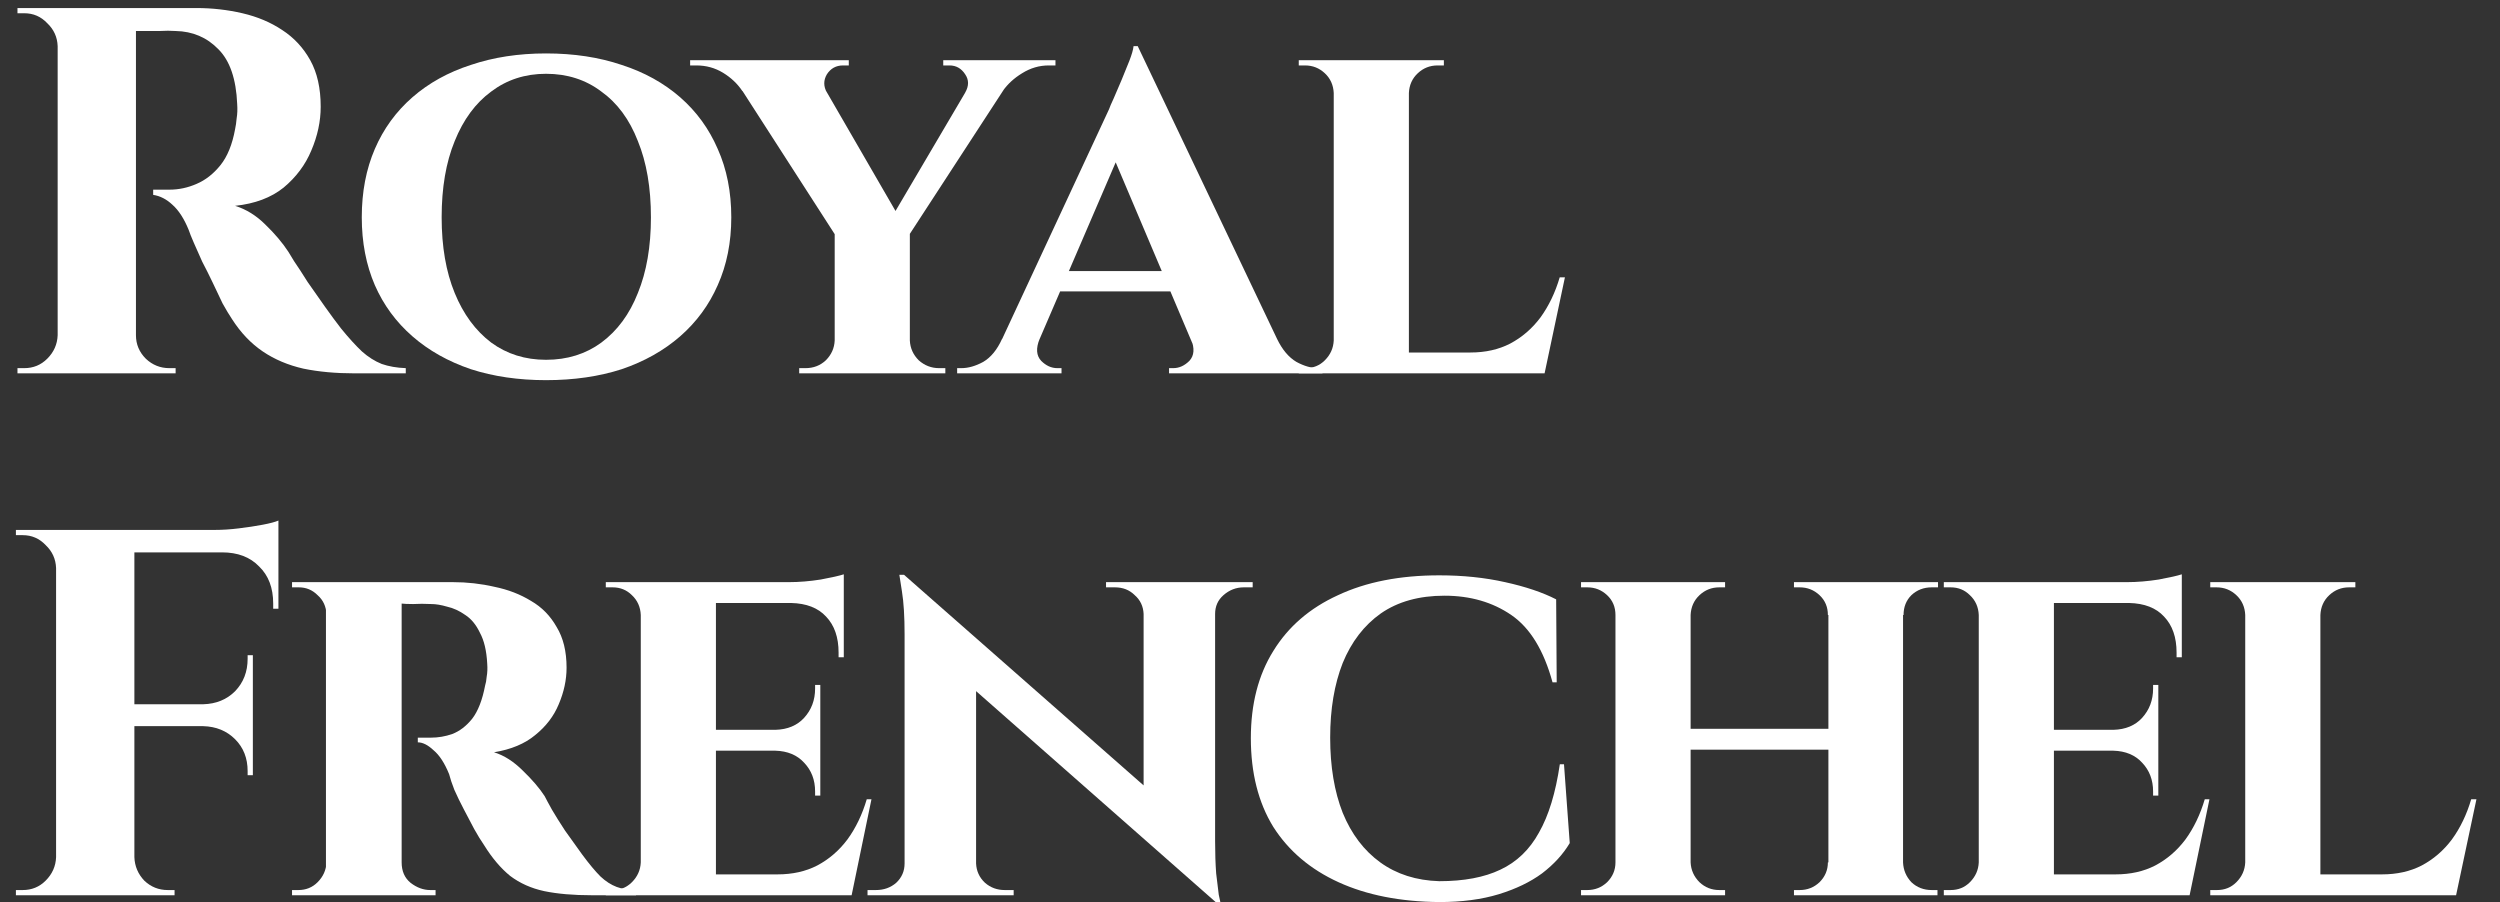
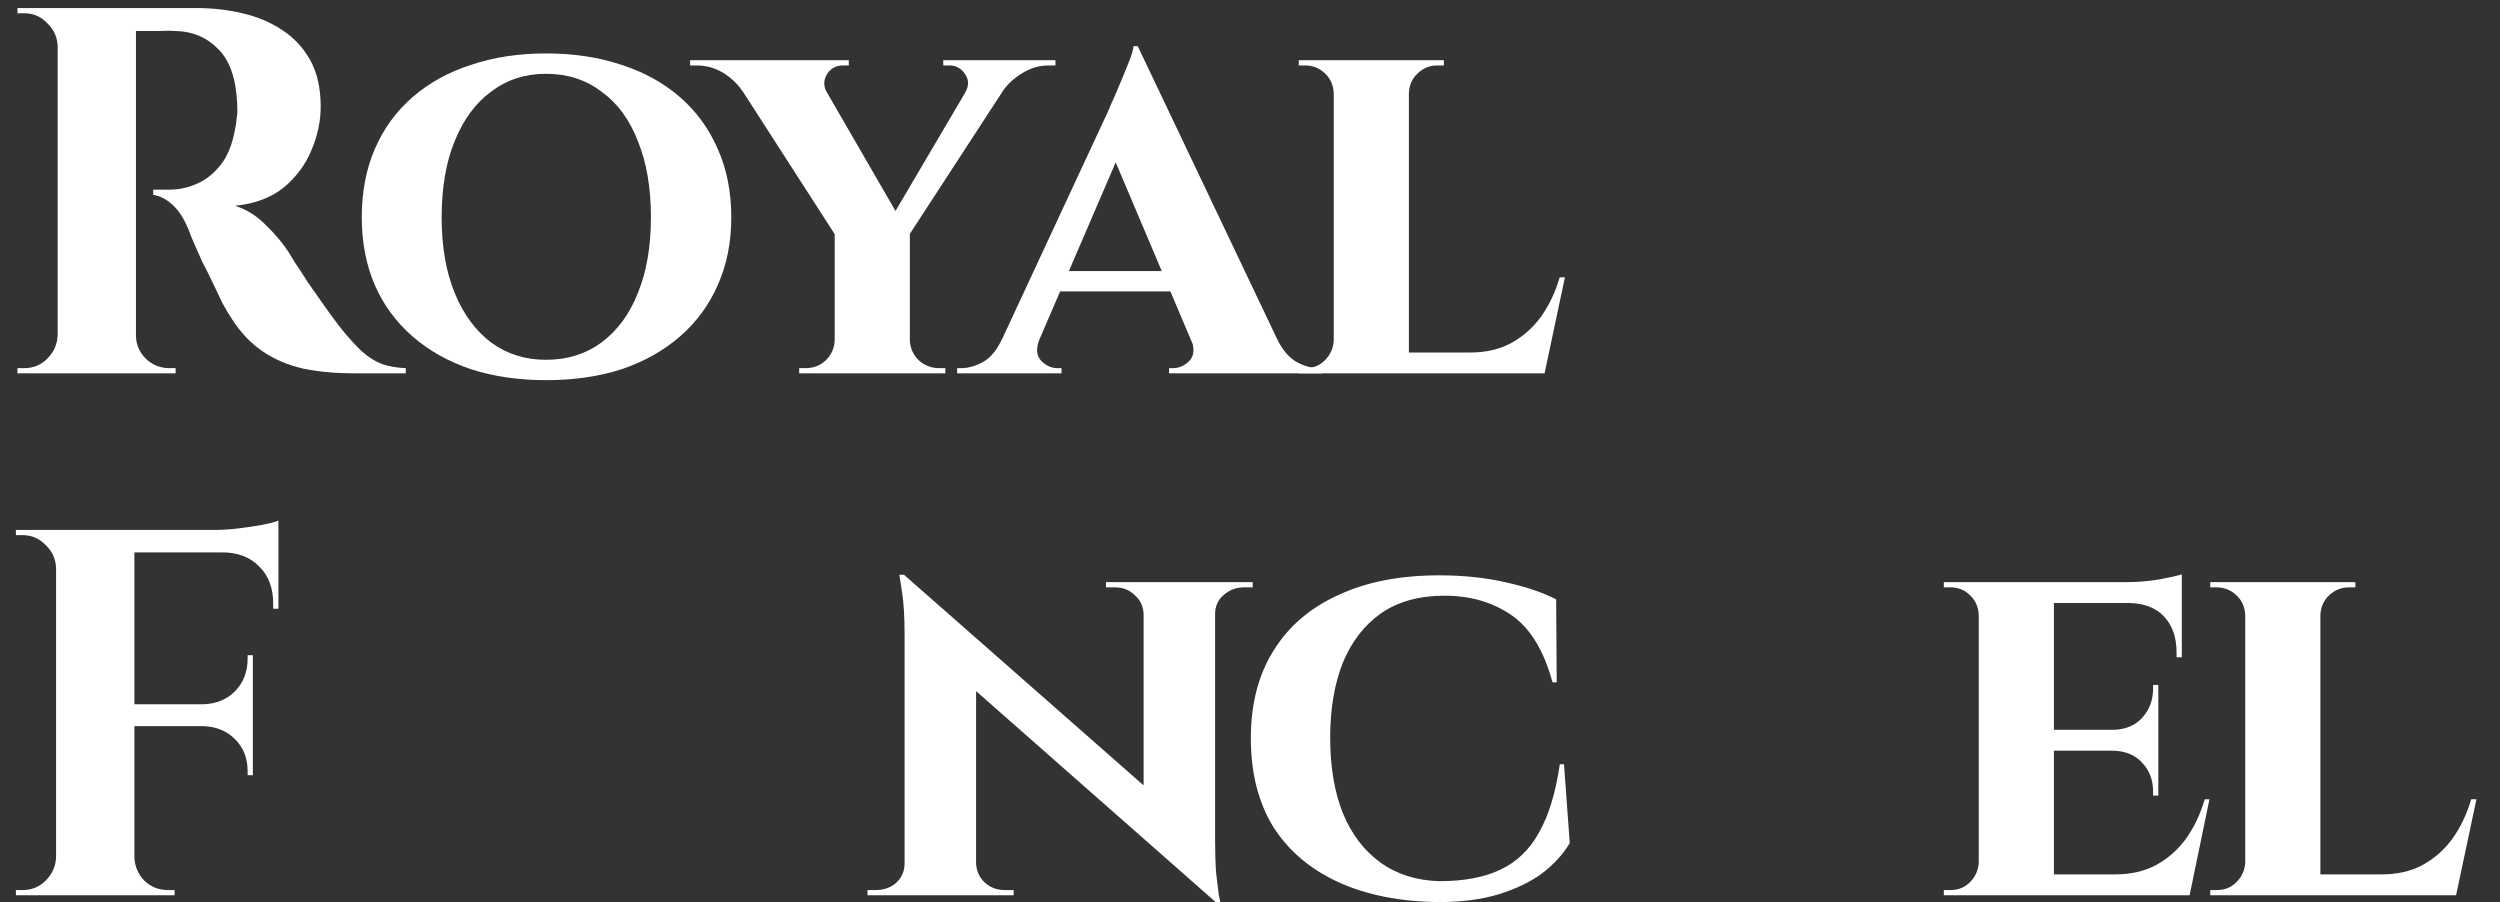
<svg xmlns="http://www.w3.org/2000/svg" width="97" height="35" viewBox="0 0 97 35" fill="none">
  <rect x="0" y="0" width="97" height="35" fill="#333333" stroke="none" />
  <path d="M5.011 0.312H7.624C8.231 0.312 8.825 0.379 9.406 0.514C9.986 0.649 10.499 0.865 10.945 1.162C11.404 1.459 11.768 1.851 12.038 2.337C12.308 2.823 12.443 3.423 12.443 4.139C12.443 4.706 12.322 5.273 12.079 5.84C11.849 6.393 11.491 6.873 11.005 7.278C10.519 7.669 9.892 7.905 9.122 7.986C9.554 8.121 9.946 8.364 10.297 8.715C10.661 9.066 10.958 9.417 11.188 9.768C11.201 9.795 11.275 9.917 11.41 10.133C11.559 10.349 11.734 10.619 11.937 10.943C12.153 11.253 12.376 11.57 12.605 11.895C12.835 12.219 13.044 12.502 13.233 12.745C13.53 13.11 13.8 13.406 14.043 13.636C14.286 13.852 14.542 14.014 14.812 14.122C15.082 14.216 15.393 14.271 15.744 14.284V14.486H13.759C13.03 14.486 12.369 14.426 11.775 14.304C11.181 14.169 10.654 13.947 10.195 13.636C9.736 13.325 9.338 12.907 9.001 12.38C8.893 12.219 8.771 12.016 8.636 11.773C8.515 11.517 8.386 11.246 8.251 10.963C8.116 10.68 7.981 10.409 7.846 10.153C7.725 9.883 7.617 9.64 7.522 9.424C7.428 9.208 7.36 9.039 7.32 8.918C7.144 8.486 6.935 8.162 6.692 7.946C6.463 7.73 6.213 7.602 5.943 7.561V7.359C5.983 7.359 6.064 7.359 6.186 7.359C6.307 7.359 6.436 7.359 6.571 7.359C6.935 7.359 7.286 7.284 7.624 7.136C7.975 6.987 8.285 6.744 8.555 6.407C8.825 6.069 9.014 5.604 9.122 5.01C9.149 4.888 9.169 4.746 9.183 4.584C9.21 4.422 9.217 4.24 9.203 4.038C9.163 3.066 8.92 2.357 8.474 1.911C8.029 1.452 7.475 1.216 6.814 1.203C6.625 1.189 6.415 1.189 6.186 1.203C5.97 1.203 5.767 1.203 5.578 1.203C5.403 1.203 5.281 1.203 5.214 1.203C5.214 1.189 5.194 1.115 5.153 0.98C5.126 0.831 5.092 0.683 5.052 0.534C5.025 0.386 5.011 0.312 5.011 0.312ZM5.275 0.312V14.486H2.237V0.312H5.275ZM2.298 13.008V14.486H0.678V14.284C0.691 14.284 0.732 14.284 0.799 14.284C0.88 14.284 0.928 14.284 0.941 14.284C1.292 14.284 1.589 14.162 1.832 13.919C2.089 13.663 2.224 13.359 2.237 13.008H2.298ZM2.298 1.79H2.237C2.224 1.439 2.089 1.142 1.832 0.899C1.589 0.642 1.292 0.514 0.941 0.514C0.928 0.514 0.88 0.514 0.799 0.514C0.732 0.514 0.691 0.514 0.678 0.514V0.312H2.298V1.79ZM5.214 13.008H5.275C5.275 13.359 5.403 13.663 5.659 13.919C5.916 14.162 6.22 14.284 6.571 14.284C6.598 14.284 6.645 14.284 6.712 14.284C6.78 14.284 6.814 14.284 6.814 14.284V14.486H5.214V13.008Z" fill="white" style="fill:white;fill-opacity:1;" />
  <path d="M21.186 2.073C22.266 2.073 23.244 2.222 24.122 2.519C24.999 2.802 25.755 3.221 26.39 3.774C27.024 4.328 27.51 4.996 27.848 5.779C28.199 6.562 28.374 7.446 28.374 8.432C28.374 9.404 28.199 10.281 27.848 11.064C27.51 11.834 27.024 12.495 26.39 13.049C25.755 13.602 24.999 14.027 24.122 14.325C23.244 14.608 22.266 14.75 21.186 14.75C20.119 14.75 19.147 14.608 18.27 14.325C17.392 14.027 16.636 13.602 16.002 13.049C15.367 12.495 14.881 11.834 14.544 11.064C14.206 10.281 14.037 9.404 14.037 8.432C14.037 7.446 14.206 6.562 14.544 5.779C14.881 4.996 15.367 4.328 16.002 3.774C16.636 3.221 17.392 2.802 18.27 2.519C19.147 2.222 20.119 2.073 21.186 2.073ZM21.186 13.96C22.009 13.96 22.725 13.737 23.332 13.292C23.953 12.833 24.426 12.191 24.75 11.368C25.087 10.544 25.256 9.566 25.256 8.432C25.256 7.284 25.087 6.299 24.75 5.475C24.426 4.638 23.953 3.997 23.332 3.552C22.725 3.093 22.009 2.863 21.186 2.863C20.376 2.863 19.667 3.093 19.059 3.552C18.452 3.997 17.979 4.638 17.642 5.475C17.304 6.299 17.136 7.284 17.136 8.432C17.136 9.566 17.304 10.544 17.642 11.368C17.979 12.191 18.452 12.833 19.059 13.292C19.667 13.737 20.376 13.96 21.186 13.96Z" fill="white" style="fill:white;fill-opacity:1;" />
  <path d="M31.374 2.357L35.181 8.938L32.487 9.242L28.053 2.357H31.374ZM35.302 8.979V14.486H32.386V9.019L35.302 8.979ZM38.178 2.357H39.676L35.1 9.384L34.148 9.201L38.178 2.357ZM37.449 3.592C37.597 3.336 37.597 3.099 37.449 2.883C37.3 2.654 37.098 2.539 36.841 2.539C36.841 2.539 36.801 2.539 36.72 2.539C36.639 2.539 36.598 2.539 36.598 2.539V2.337H40.952V2.539H40.689C40.324 2.539 39.98 2.64 39.656 2.843C39.346 3.032 39.096 3.261 38.907 3.531L37.449 3.592ZM32.083 3.592L28.802 3.531C28.613 3.248 28.363 3.012 28.053 2.823C27.742 2.634 27.398 2.539 27.02 2.539H26.777V2.337H32.933V2.539C32.933 2.539 32.892 2.539 32.812 2.539C32.744 2.539 32.71 2.539 32.71 2.539C32.44 2.539 32.231 2.654 32.083 2.883C31.948 3.113 31.948 3.349 32.083 3.592ZM32.447 13.211V14.486H31.009V14.284C31.023 14.284 31.063 14.284 31.131 14.284C31.212 14.284 31.252 14.284 31.252 14.284C31.563 14.284 31.826 14.183 32.042 13.98C32.258 13.764 32.373 13.508 32.386 13.211H32.447ZM35.262 13.211H35.302C35.316 13.508 35.431 13.764 35.647 13.98C35.876 14.183 36.139 14.284 36.436 14.284C36.436 14.284 36.477 14.284 36.558 14.284C36.639 14.284 36.679 14.284 36.679 14.284V14.486H35.262V13.211Z" fill="white" style="fill:white;fill-opacity:1;" />
  <path d="M44.144 1.79L50.138 14.385H46.715L42.949 5.496L44.144 1.79ZM40.337 13.15C40.188 13.514 40.209 13.798 40.398 14.001C40.587 14.19 40.796 14.284 41.025 14.284H41.187V14.486H37.137V14.284C37.137 14.284 37.164 14.284 37.218 14.284C37.272 14.284 37.299 14.284 37.299 14.284C37.569 14.284 37.853 14.203 38.15 14.041C38.447 13.866 38.69 13.569 38.879 13.15H40.337ZM44.144 1.79L44.184 4.22L39.79 14.426H38.291L43.03 4.24C43.057 4.159 43.118 4.017 43.212 3.815C43.307 3.599 43.408 3.363 43.516 3.106C43.624 2.836 43.725 2.586 43.82 2.357C43.914 2.114 43.968 1.925 43.982 1.79H44.144ZM45.906 10.518V11.307H40.742V10.518H45.906ZM46.209 13.15H49.55C49.753 13.569 50.003 13.866 50.3 14.041C50.597 14.203 50.88 14.284 51.15 14.284C51.15 14.284 51.177 14.284 51.231 14.284C51.285 14.284 51.312 14.284 51.312 14.284V14.486H45.359V14.284H45.521C45.75 14.284 45.959 14.19 46.148 14.001C46.337 13.798 46.358 13.514 46.209 13.15Z" fill="white" style="fill:white;fill-opacity:1;" />
  <path d="M54.665 2.337V14.486H51.749V2.337H54.665ZM59.383 13.677L59.869 14.486H54.624V13.677H59.383ZM60.719 10.761L59.93 14.486H56.426L57.054 13.677C57.635 13.677 58.148 13.562 58.593 13.332C59.052 13.089 59.444 12.752 59.768 12.32C60.092 11.874 60.342 11.354 60.517 10.761H60.719ZM51.789 13.211L51.891 14.486H50.392V14.284C50.392 14.284 50.432 14.284 50.514 14.284C50.594 14.284 50.642 14.284 50.655 14.284C50.952 14.284 51.202 14.183 51.404 13.98C51.62 13.764 51.735 13.508 51.749 13.211H51.789ZM54.624 3.612V2.337H56.022V2.539C56.008 2.539 55.961 2.539 55.88 2.539C55.812 2.539 55.779 2.539 55.779 2.539C55.481 2.539 55.225 2.64 55.009 2.843C54.793 3.045 54.678 3.302 54.665 3.612H54.624ZM51.789 3.612H51.749C51.735 3.302 51.62 3.045 51.404 2.843C51.188 2.64 50.932 2.539 50.635 2.539C50.621 2.539 50.574 2.539 50.493 2.539C50.426 2.539 50.392 2.539 50.392 2.539V2.337H51.789V3.612Z" fill="white" style="fill:white;fill-opacity:1;" />
  <path d="M5.214 20.561V34.736H2.176V20.561H5.214ZM9.811 27.325V28.175H5.153V27.325H9.811ZM10.803 20.561V21.432H5.153V20.561H10.803ZM9.811 28.135V30.079H9.608V29.917C9.608 29.418 9.446 29.006 9.122 28.682C8.798 28.358 8.386 28.189 7.887 28.175V28.135H9.811ZM9.811 25.422V27.366H7.887V27.325C8.386 27.311 8.798 27.143 9.122 26.819C9.446 26.481 9.608 26.063 9.608 25.563V25.422H9.811ZM10.803 21.372V23.619H10.6V23.417C10.6 22.809 10.418 22.33 10.054 21.979C9.703 21.614 9.223 21.432 8.616 21.432V21.372H10.803ZM10.803 20.197V20.784L8.332 20.561C8.629 20.561 8.94 20.541 9.264 20.501C9.601 20.46 9.912 20.413 10.195 20.359C10.479 20.305 10.681 20.251 10.803 20.197ZM2.237 33.258V34.736H0.617V34.534C0.617 34.534 0.658 34.534 0.739 34.534C0.833 34.534 0.88 34.534 0.88 34.534C1.231 34.534 1.528 34.413 1.771 34.169C2.028 33.913 2.163 33.609 2.176 33.258H2.237ZM2.237 22.04H2.176C2.163 21.689 2.028 21.392 1.771 21.149C1.528 20.892 1.231 20.764 0.88 20.764C0.88 20.764 0.833 20.764 0.739 20.764C0.658 20.764 0.617 20.764 0.617 20.764V20.561H2.237V22.04ZM5.153 33.258H5.214C5.227 33.609 5.356 33.913 5.599 34.169C5.855 34.413 6.159 34.534 6.51 34.534C6.51 34.534 6.55 34.534 6.631 34.534C6.712 34.534 6.76 34.534 6.773 34.534V34.736H5.153V33.258Z" fill="white" style="fill:white;fill-opacity:1;" />
-   <path d="M15.381 22.587H17.568C18.122 22.587 18.662 22.647 19.188 22.769C19.715 22.877 20.187 23.059 20.605 23.316C21.024 23.558 21.355 23.896 21.598 24.328C21.854 24.747 21.983 25.273 21.983 25.907C21.983 26.38 21.881 26.852 21.679 27.325C21.49 27.784 21.186 28.182 20.767 28.52C20.363 28.857 19.829 29.08 19.168 29.188C19.559 29.309 19.93 29.546 20.282 29.897C20.646 30.248 20.93 30.578 21.132 30.889C21.186 30.997 21.28 31.172 21.416 31.416C21.55 31.645 21.719 31.915 21.922 32.225C22.138 32.523 22.36 32.833 22.59 33.157C22.86 33.522 23.096 33.805 23.299 34.008C23.501 34.197 23.71 34.331 23.927 34.413C24.142 34.493 24.392 34.534 24.676 34.534V34.736H22.975C22.246 34.736 21.625 34.682 21.112 34.575C20.612 34.467 20.174 34.271 19.796 33.987C19.431 33.69 19.093 33.292 18.783 32.792C18.662 32.617 18.533 32.408 18.398 32.165C18.263 31.908 18.128 31.652 17.993 31.395C17.858 31.139 17.737 30.889 17.629 30.646C17.534 30.403 17.467 30.201 17.426 30.038C17.251 29.607 17.048 29.296 16.819 29.107C16.603 28.904 16.4 28.803 16.211 28.803V28.621C16.211 28.621 16.259 28.621 16.353 28.621C16.448 28.621 16.569 28.621 16.718 28.621C17.001 28.621 17.278 28.574 17.548 28.479C17.831 28.371 18.088 28.175 18.317 27.892C18.547 27.595 18.715 27.163 18.823 26.596C18.851 26.515 18.871 26.4 18.884 26.252C18.911 26.103 18.918 25.934 18.904 25.745C18.878 25.246 18.783 24.848 18.621 24.551C18.473 24.24 18.284 24.011 18.054 23.862C17.825 23.7 17.588 23.592 17.345 23.538C17.116 23.471 16.913 23.437 16.738 23.437C16.481 23.424 16.245 23.424 16.029 23.437C15.826 23.437 15.671 23.43 15.563 23.417C15.55 23.417 15.53 23.349 15.502 23.214C15.476 23.066 15.448 22.924 15.421 22.789C15.395 22.654 15.381 22.587 15.381 22.587ZM15.584 22.587V34.736H12.647V22.587H15.584ZM12.708 33.461L12.789 34.736H11.331V34.534C11.345 34.534 11.378 34.534 11.432 34.534C11.5 34.534 11.547 34.534 11.574 34.534C11.871 34.534 12.121 34.433 12.323 34.23C12.539 34.014 12.654 33.758 12.668 33.461H12.708ZM12.708 23.842H12.668C12.654 23.532 12.539 23.282 12.323 23.093C12.121 22.89 11.878 22.789 11.594 22.789C11.554 22.789 11.5 22.789 11.432 22.789C11.378 22.789 11.345 22.789 11.331 22.789V22.587H12.789L12.708 23.842ZM15.543 33.461H15.584C15.584 33.798 15.698 34.062 15.928 34.251C16.171 34.44 16.427 34.534 16.697 34.534C16.697 34.534 16.724 34.534 16.778 34.534C16.832 34.534 16.873 34.534 16.9 34.534V34.736H15.442L15.543 33.461Z" fill="white" style="fill:white;fill-opacity:1;" />
-   <path d="M27.778 22.587V34.736H24.862V22.587H27.778ZM32.517 33.926L32.982 34.736H27.738V33.926H32.517ZM31.828 28.317V29.127H27.738V28.317H31.828ZM32.739 22.587V23.396H27.738V22.587H32.739ZM33.813 31.011L33.043 34.736H29.54L30.168 33.926C30.748 33.926 31.261 33.812 31.707 33.582C32.166 33.339 32.557 33.002 32.881 32.57C33.205 32.124 33.455 31.605 33.63 31.011H33.813ZM31.828 29.087V30.869H31.626V30.707C31.626 30.261 31.484 29.89 31.2 29.593C30.93 29.296 30.559 29.141 30.087 29.127V29.087H31.828ZM31.828 26.576V28.358H30.087V28.317C30.559 28.304 30.93 28.148 31.2 27.852C31.484 27.541 31.626 27.163 31.626 26.718V26.576H31.828ZM32.739 23.356V25.503H32.537V25.32C32.537 24.726 32.375 24.261 32.051 23.923C31.74 23.585 31.288 23.41 30.694 23.396V23.356H32.739ZM32.739 22.283V22.769L30.613 22.587C31.005 22.587 31.416 22.553 31.848 22.485C32.28 22.404 32.577 22.337 32.739 22.283ZM24.903 33.461L25.004 34.736H23.505V34.534C23.505 34.534 23.546 34.534 23.627 34.534C23.708 34.534 23.755 34.534 23.769 34.534C24.066 34.534 24.315 34.433 24.518 34.23C24.734 34.014 24.849 33.758 24.862 33.461H24.903ZM24.903 23.862H24.862C24.849 23.552 24.734 23.295 24.518 23.093C24.315 22.89 24.066 22.789 23.769 22.789C23.755 22.789 23.708 22.789 23.627 22.789C23.546 22.789 23.505 22.789 23.505 22.789V22.587H25.004L24.903 23.862Z" fill="white" style="fill:white;fill-opacity:1;" />
-   <path d="M35.077 22.303L46.964 32.752L47.167 35L35.3 24.551L35.077 22.303ZM35.158 33.501V34.736H33.66V34.534C33.66 34.534 33.714 34.534 33.822 34.534C33.93 34.534 33.984 34.534 33.984 34.534C34.294 34.534 34.558 34.44 34.774 34.251C34.99 34.048 35.098 33.798 35.098 33.501H35.158ZM37.872 33.501C37.885 33.798 38 34.048 38.216 34.251C38.432 34.44 38.689 34.534 38.986 34.534C38.986 34.534 39.04 34.534 39.148 34.534C39.269 34.534 39.33 34.534 39.33 34.534V34.736H37.831V33.501H37.872ZM35.077 22.303L37.872 25.34V34.736H35.098V24.611C35.098 23.923 35.064 23.369 34.996 22.951C34.929 22.519 34.895 22.303 34.895 22.303H35.077ZM47.146 22.587V32.63C47.146 33.103 47.16 33.522 47.187 33.886C47.227 34.237 47.261 34.514 47.288 34.716C47.329 34.905 47.349 35 47.349 35H47.167L44.372 31.78V22.587H47.146ZM47.086 23.822V22.587H48.604V22.789C48.604 22.789 48.544 22.789 48.422 22.789C48.314 22.789 48.26 22.789 48.26 22.789C47.963 22.789 47.7 22.89 47.47 23.093C47.254 23.282 47.146 23.525 47.146 23.822H47.086ZM44.372 23.822C44.359 23.525 44.244 23.282 44.028 23.093C43.825 22.89 43.569 22.789 43.258 22.789C43.258 22.789 43.198 22.789 43.076 22.789C42.968 22.789 42.914 22.789 42.914 22.789V22.587H44.413V23.822H44.372Z" fill="white" style="fill:white;fill-opacity:1;" />
+   <path d="M35.077 22.303L46.964 32.752L47.167 35L35.3 24.551L35.077 22.303ZM35.158 33.501V34.736H33.66V34.534C33.66 34.534 33.714 34.534 33.822 34.534C33.93 34.534 33.984 34.534 33.984 34.534C34.294 34.534 34.558 34.44 34.774 34.251C34.99 34.048 35.098 33.798 35.098 33.501H35.158ZM37.872 33.501C37.885 33.798 38 34.048 38.216 34.251C38.432 34.44 38.689 34.534 38.986 34.534C38.986 34.534 39.04 34.534 39.148 34.534C39.269 34.534 39.33 34.534 39.33 34.534V34.736H37.831V33.501ZM35.077 22.303L37.872 25.34V34.736H35.098V24.611C35.098 23.923 35.064 23.369 34.996 22.951C34.929 22.519 34.895 22.303 34.895 22.303H35.077ZM47.146 22.587V32.63C47.146 33.103 47.16 33.522 47.187 33.886C47.227 34.237 47.261 34.514 47.288 34.716C47.329 34.905 47.349 35 47.349 35H47.167L44.372 31.78V22.587H47.146ZM47.086 23.822V22.587H48.604V22.789C48.604 22.789 48.544 22.789 48.422 22.789C48.314 22.789 48.26 22.789 48.26 22.789C47.963 22.789 47.7 22.89 47.47 23.093C47.254 23.282 47.146 23.525 47.146 23.822H47.086ZM44.372 23.822C44.359 23.525 44.244 23.282 44.028 23.093C43.825 22.89 43.569 22.789 43.258 22.789C43.258 22.789 43.198 22.789 43.076 22.789C42.968 22.789 42.914 22.789 42.914 22.789V22.587H44.413V23.822H44.372Z" fill="white" style="fill:white;fill-opacity:1;" />
  <path d="M60.683 29.654L60.906 32.712C60.649 33.144 60.292 33.535 59.833 33.886C59.374 34.224 58.813 34.493 58.152 34.696C57.49 34.898 56.721 35 55.843 35C54.331 34.986 53.029 34.73 51.935 34.23C50.842 33.731 49.998 33.015 49.404 32.084C48.823 31.139 48.533 29.991 48.533 28.641C48.533 27.318 48.823 26.191 49.404 25.259C49.984 24.314 50.821 23.592 51.915 23.093C53.008 22.58 54.318 22.323 55.843 22.323C56.761 22.323 57.612 22.411 58.395 22.587C59.191 22.762 59.853 22.985 60.379 23.255L60.4 26.474H60.238C59.9 25.233 59.367 24.362 58.638 23.862C57.909 23.363 57.045 23.113 56.046 23.113C55.06 23.113 54.237 23.343 53.575 23.802C52.927 24.261 52.435 24.902 52.097 25.725C51.773 26.549 51.611 27.514 51.611 28.621C51.611 29.741 51.773 30.713 52.097 31.537C52.435 32.361 52.921 33.002 53.555 33.461C54.19 33.92 54.952 34.163 55.843 34.19C56.802 34.19 57.592 34.041 58.213 33.744C58.847 33.447 59.347 32.968 59.711 32.306C60.089 31.645 60.359 30.761 60.521 29.654H60.683Z" fill="white" style="fill:white;fill-opacity:1;" />
-   <path d="M73.838 22.587V34.736H70.942V22.587H73.838ZM65.596 22.587V34.736H62.68V22.587H65.596ZM71.104 28.277V29.087H65.414V28.277H71.104ZM62.741 33.461V34.736H61.344V34.534C61.344 34.534 61.377 34.534 61.445 34.534C61.526 34.534 61.573 34.534 61.587 34.534C61.884 34.534 62.14 34.433 62.356 34.23C62.572 34.014 62.68 33.758 62.68 33.461H62.741ZM65.556 33.461H65.596C65.61 33.758 65.724 34.014 65.94 34.23C66.156 34.433 66.413 34.534 66.71 34.534C66.71 34.534 66.744 34.534 66.811 34.534C66.892 34.534 66.933 34.534 66.933 34.534V34.736H65.556V33.461ZM65.556 23.862V22.587H66.933V22.789C66.933 22.789 66.892 22.789 66.811 22.789C66.744 22.789 66.71 22.789 66.71 22.789C66.413 22.789 66.156 22.89 65.94 23.093C65.724 23.295 65.61 23.552 65.596 23.862H65.556ZM62.741 23.862H62.68C62.68 23.552 62.572 23.295 62.356 23.093C62.14 22.89 61.884 22.789 61.587 22.789C61.573 22.789 61.526 22.789 61.445 22.789C61.377 22.789 61.344 22.789 61.344 22.789V22.587H62.741V23.862ZM70.983 33.461V34.736H69.606V34.534C69.606 34.534 69.639 34.534 69.707 34.534C69.788 34.534 69.828 34.534 69.828 34.534C70.125 34.534 70.382 34.433 70.598 34.23C70.814 34.014 70.922 33.758 70.922 33.461H70.983ZM73.777 33.461H73.838C73.851 33.758 73.959 34.014 74.162 34.23C74.378 34.433 74.641 34.534 74.952 34.534C74.952 34.534 74.985 34.534 75.053 34.534C75.134 34.534 75.174 34.534 75.174 34.534V34.736H73.777V33.461ZM73.797 23.862V22.587H75.195V22.789C75.195 22.789 75.154 22.789 75.073 22.789C74.992 22.789 74.952 22.789 74.952 22.789C74.641 22.789 74.378 22.89 74.162 23.093C73.959 23.295 73.858 23.552 73.858 23.862H73.797ZM70.983 23.862H70.922C70.922 23.552 70.814 23.295 70.598 23.093C70.382 22.89 70.125 22.789 69.828 22.789C69.828 22.789 69.788 22.789 69.707 22.789C69.639 22.789 69.606 22.789 69.606 22.789V22.587H70.983V23.862Z" fill="white" style="fill:white;fill-opacity:1;" />
  <path d="M79.692 22.587V34.736H76.776V22.587H79.692ZM84.431 33.926L84.897 34.736H79.652V33.926H84.431ZM83.743 28.317V29.127H79.652V28.317H83.743ZM84.654 22.587V23.396H79.652V22.587H84.654ZM85.727 31.011L84.957 34.736H81.454L82.082 33.926C82.662 33.926 83.175 33.812 83.621 33.582C84.08 33.339 84.472 33.002 84.796 32.57C85.12 32.124 85.369 31.605 85.545 31.011H85.727ZM83.743 29.087V30.869H83.54V30.707C83.54 30.261 83.398 29.89 83.115 29.593C82.845 29.296 82.474 29.141 82.001 29.127V29.087H83.743ZM83.743 26.576V28.358H82.001V28.317C82.474 28.304 82.845 28.148 83.115 27.852C83.398 27.541 83.54 27.163 83.54 26.718V26.576H83.743ZM84.654 23.356V25.503H84.451V25.32C84.451 24.726 84.289 24.261 83.965 23.923C83.655 23.585 83.203 23.41 82.609 23.396V23.356H84.654ZM84.654 22.283V22.769L82.528 22.587C82.919 22.587 83.331 22.553 83.763 22.485C84.195 22.404 84.492 22.337 84.654 22.283ZM76.817 33.461L76.918 34.736H75.42V34.534C75.42 34.534 75.46 34.534 75.541 34.534C75.622 34.534 75.669 34.534 75.683 34.534C75.98 34.534 76.23 34.433 76.432 34.23C76.648 34.014 76.763 33.758 76.776 33.461H76.817ZM76.817 23.862H76.776C76.763 23.552 76.648 23.295 76.432 23.093C76.23 22.89 75.98 22.789 75.683 22.789C75.669 22.789 75.622 22.789 75.541 22.789C75.46 22.789 75.42 22.789 75.42 22.789V22.587H76.918L76.817 23.862Z" fill="white" style="fill:white;fill-opacity:1;" />
  <path d="M90.031 22.587V34.736H87.115V22.587H90.031ZM94.749 33.926L95.235 34.736H89.991V33.926H94.749ZM96.086 31.011L95.296 34.736H91.793L92.421 33.926C93.001 33.926 93.514 33.812 93.96 33.582C94.419 33.339 94.81 33.002 95.134 32.57C95.458 32.124 95.708 31.605 95.883 31.011H96.086ZM87.156 33.461L87.257 34.736H85.758V34.534C85.758 34.534 85.799 34.534 85.88 34.534C85.961 34.534 86.008 34.534 86.022 34.534C86.319 34.534 86.568 34.433 86.771 34.23C86.987 34.014 87.102 33.758 87.115 33.461H87.156ZM89.991 23.862V22.587H91.388V22.789C91.374 22.789 91.327 22.789 91.246 22.789C91.179 22.789 91.145 22.789 91.145 22.789C90.848 22.789 90.591 22.89 90.375 23.093C90.159 23.295 90.045 23.552 90.031 23.862H89.991ZM87.156 23.862H87.115C87.102 23.552 86.987 23.295 86.771 23.093C86.555 22.89 86.298 22.789 86.001 22.789C85.988 22.789 85.941 22.789 85.86 22.789C85.792 22.789 85.758 22.789 85.758 22.789V22.587H87.156V23.862Z" fill="white" style="fill:white;fill-opacity:1;" />
</svg>